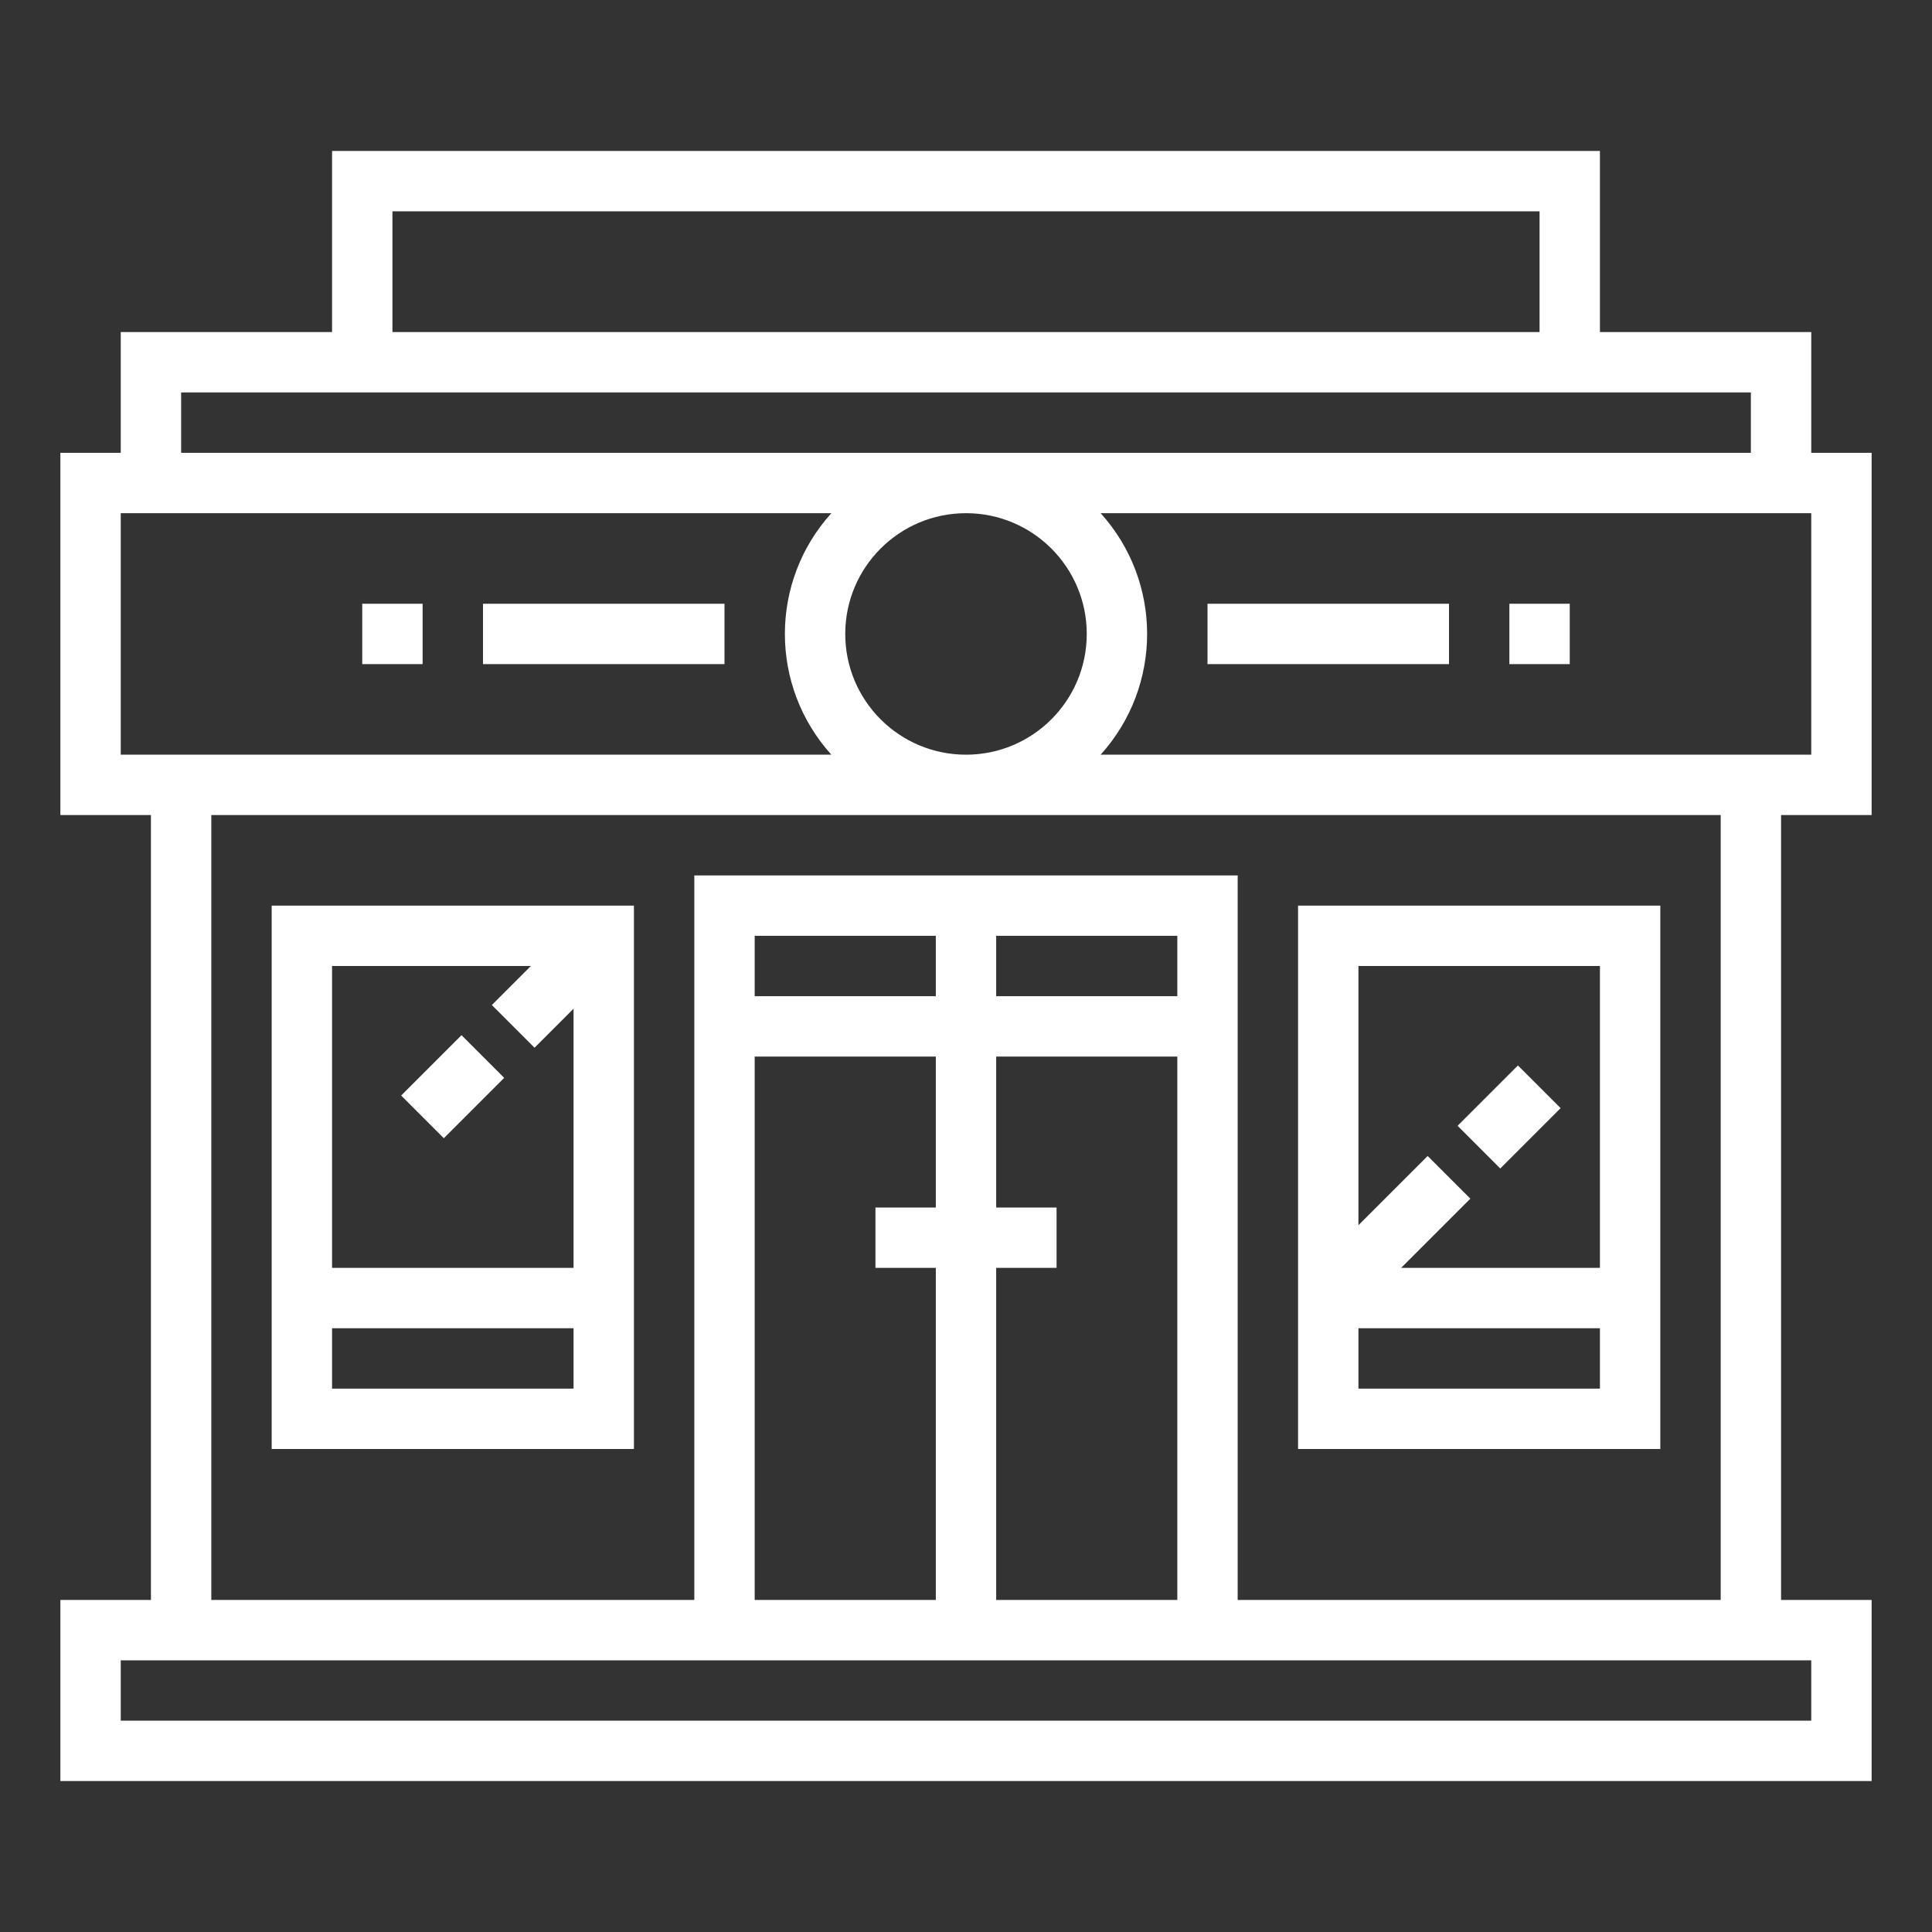
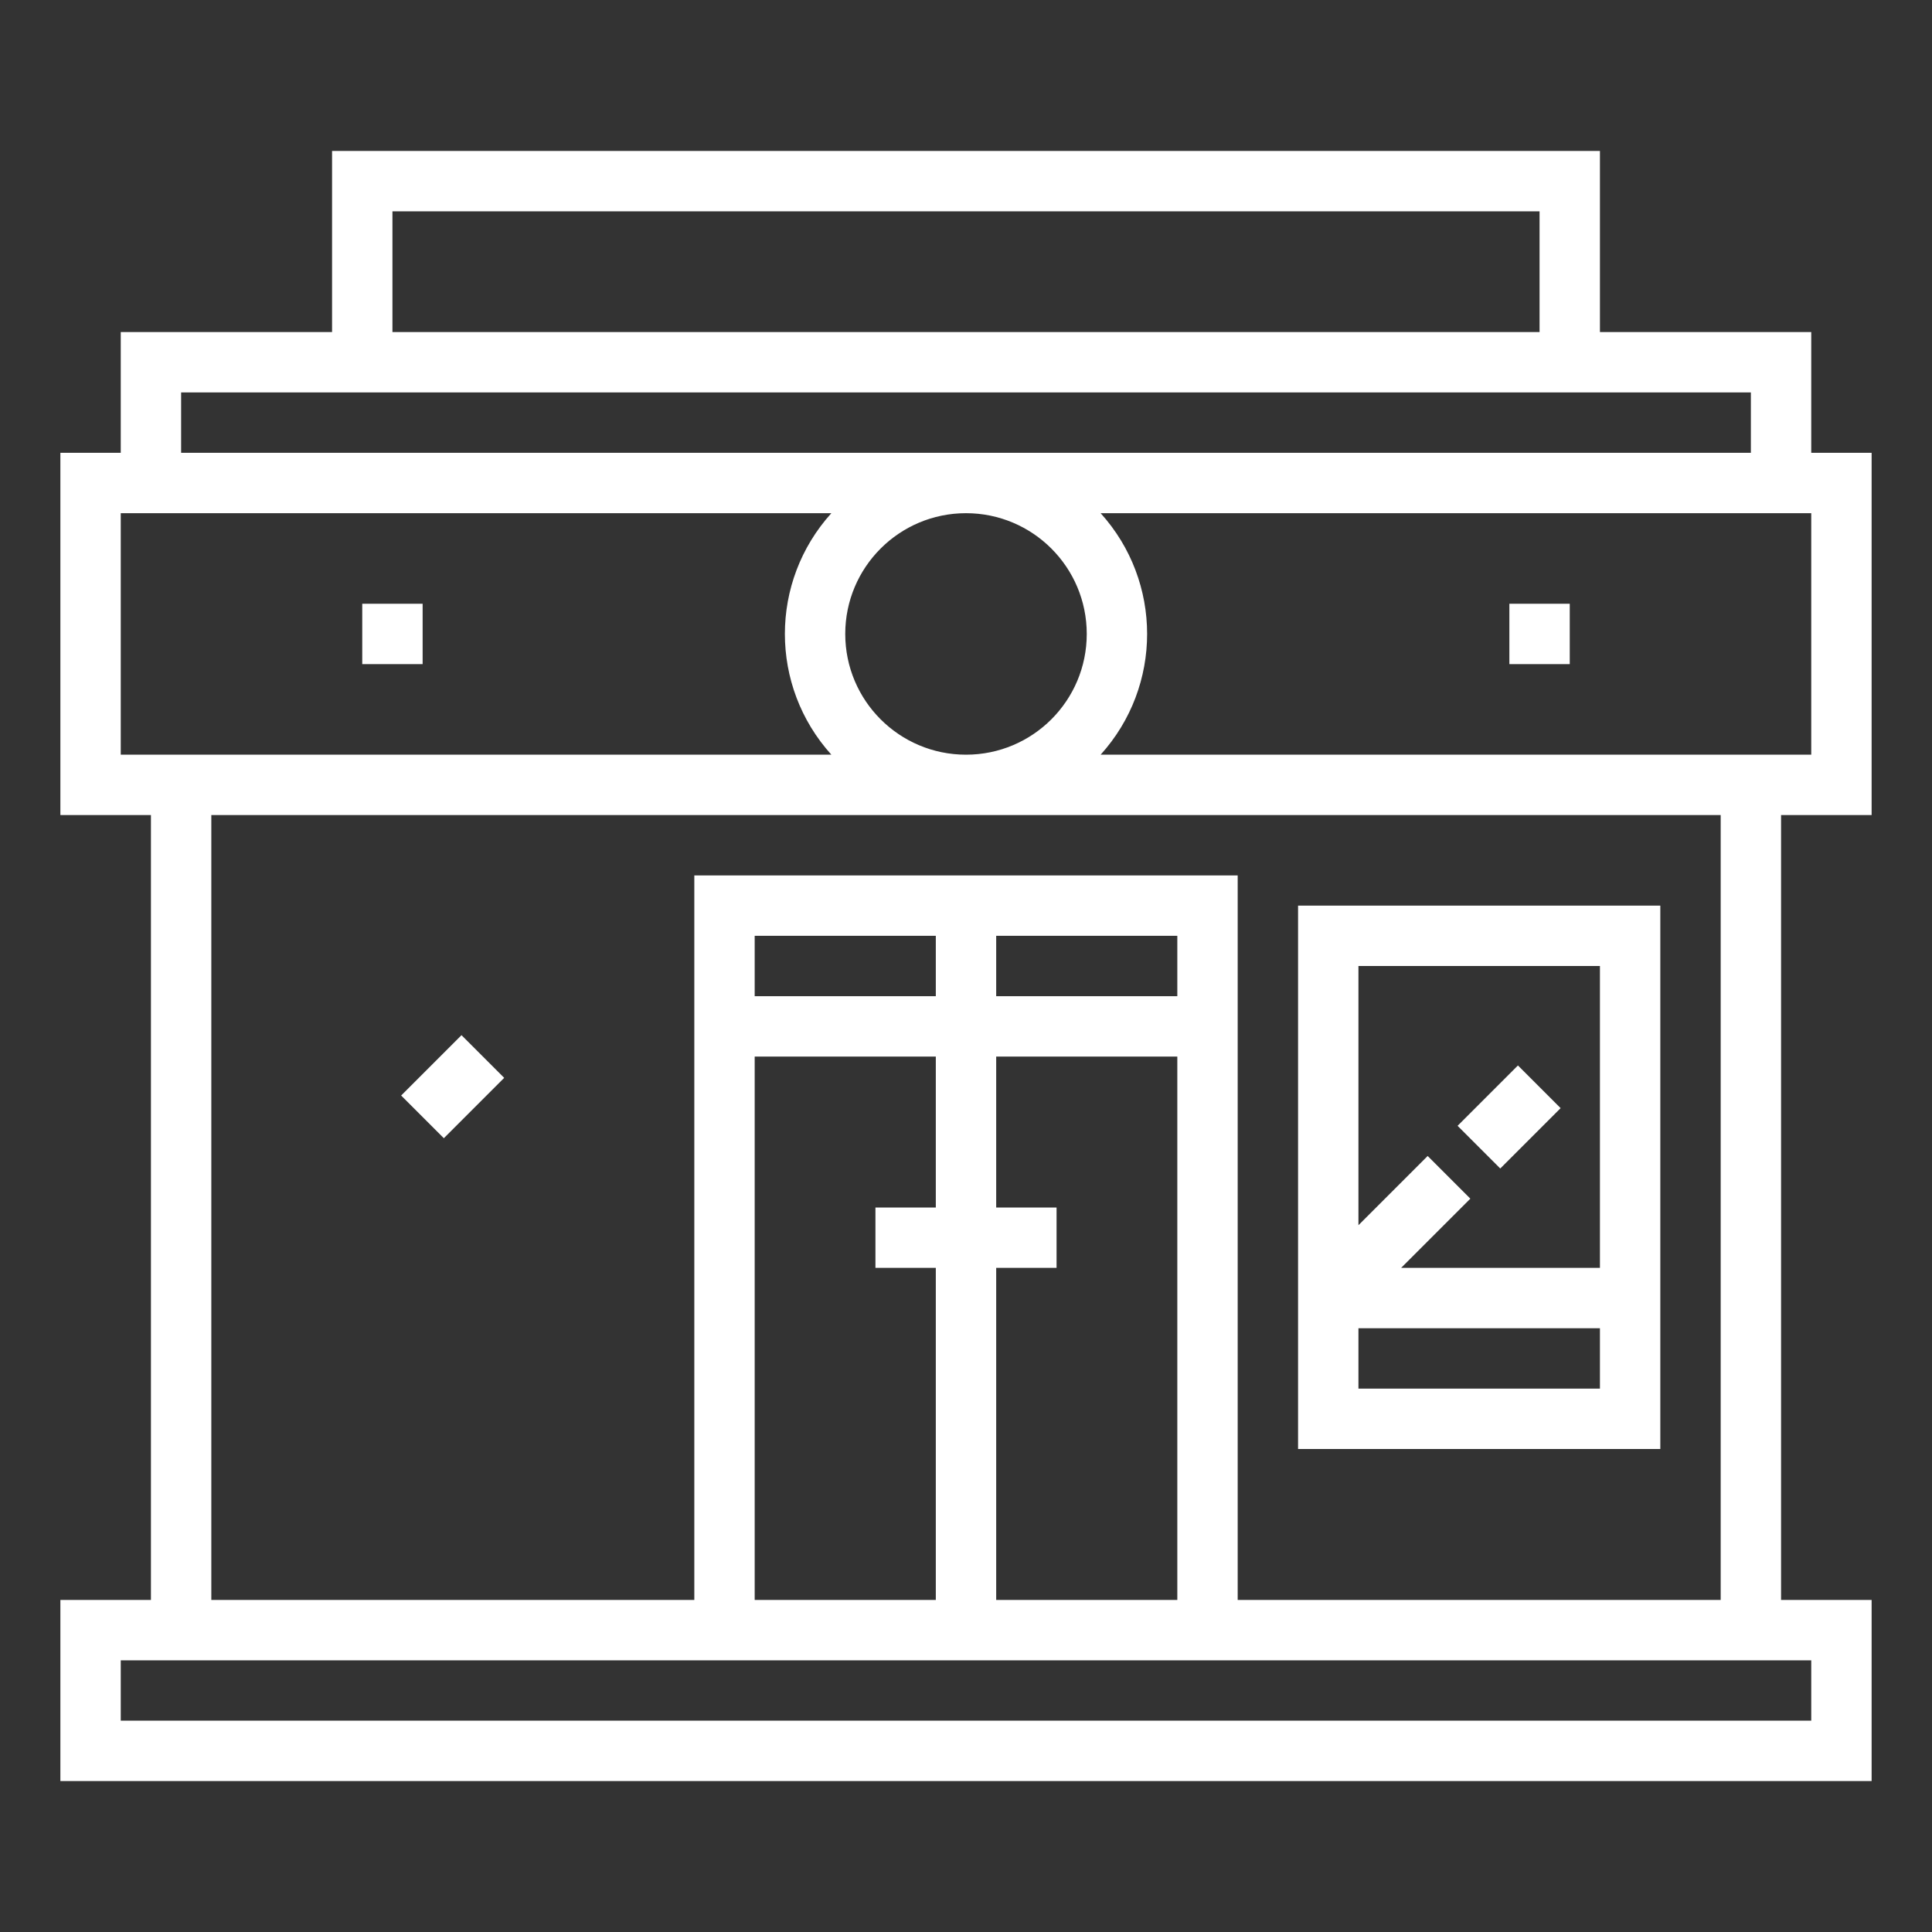
<svg xmlns="http://www.w3.org/2000/svg" version="1.1" id="Layer_1" x="0px" y="0px" width="512px" height="512px" viewBox="0 0 512 512" enable-background="new 0 0 512 512" xml:space="preserve">
  <rect x="0" y="0" width="512" height="512" fill="#333333" stroke="none" />
  <g id="outline">
-     <path fill="#FFFFFF" d="M72,384h96V240H72V384z M88,256h52.688l-10.344,10.344l11.312,11.312L152,267.312V336H88V256z M88,352h64   v16H88V352z" />
    <rect x="108.692" y="280.002" transform="matrix(0.707 -0.707 0.707 0.707 -168.5 169.209)" fill="#FFFFFF" width="22.624" height="16" />
    <path fill="#FFFFFF" d="M440,240h-96v144h96V240z M424,368h-64v-16h64V368z M424,336h-52.688l18.344-18.344l-11.312-11.312   L360,324.688V256h64V336z" />
    <rect x="388.69" y="287.997" transform="matrix(0.707 -0.707 0.707 0.707 -92.144 369.54)" fill="#FFFFFF" width="22.624" height="16" />
-     <rect x="128" y="160" fill="#FFFFFF" width="64" height="16" />
    <rect x="96" y="160" fill="#FFFFFF" width="16" height="16" />
-     <rect x="320" y="160" fill="#FFFFFF" width="64" height="16" />
    <rect x="400" y="160" fill="#FFFFFF" width="16" height="16" />
    <path fill="#FFFFFF" d="M480,88h-56V40H88v48H32v32H16v96h24v208H16v48h480v-48h-24V216h24v-96h-16V88z M104,56h304v32H104V56z    M48,104h416v16H48V104z M184,232v192H56V216h400v208H328V232H184z M264,320v-40h48v144h-48v-88h16v-16H264z M264,264v-16h48v16   H264z M248,336v88h-48V280h48v40h-16v16H248z M200,264v-16h48v16H200z M256,200c-17.673,0-32-14.327-32-32s14.327-32,32-32   s32,14.327,32,32S273.673,200,256,200z M32,200v-64h188.32c-16.426,18.171-16.426,45.829,0,64H32z M480,440v16H32v-16H480z    M480,200H291.68c16.426-18.171,16.426-45.829,0-64H480V200z" />
  </g>
</svg>